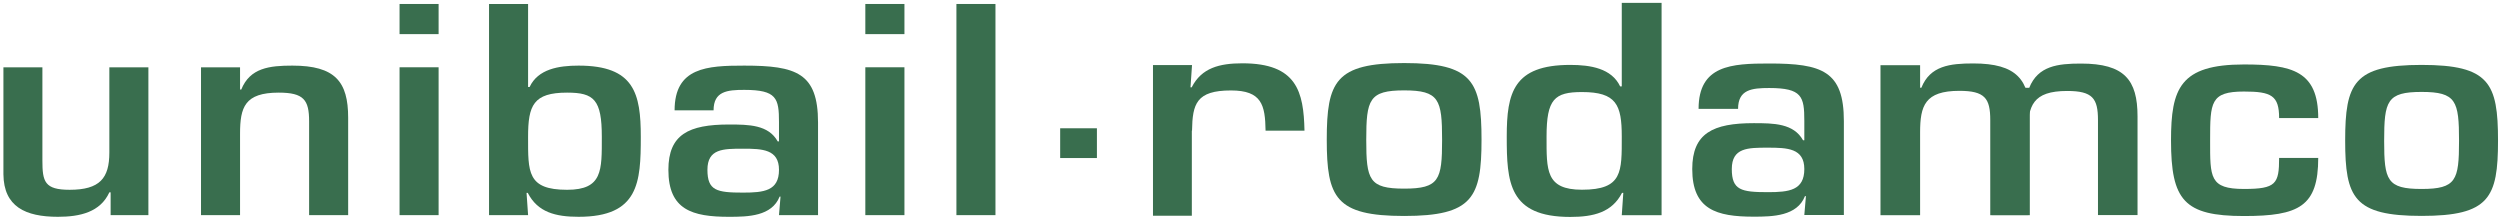
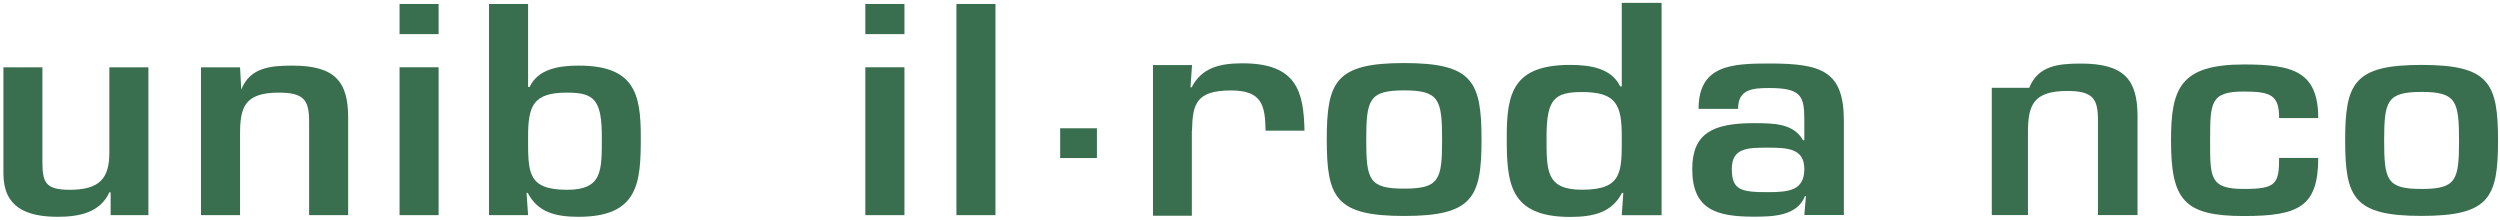
<svg xmlns="http://www.w3.org/2000/svg" version="1.0" width="534" height="47" viewBox="-0.73 -0.617 534 47" id="svg2" xml:space="preserve">
  <defs id="defs4">
	</defs>
  <g id="g6">
    <g id="g8">
      <path d="M 30.967,45.336 L 30.967,13.768 L 22.627,13.768 L 22.627,31.979 C 22.627,37.461 20.576,39.922 14.15,39.922 C 8.791,39.922 8.326,38.186 8.326,33.674 L 8.326,13.768 L 0,13.768 L 0,36.614 C 0.068,43.532 4.703,45.692 11.648,45.692 C 16.406,45.692 20.699,44.68 22.627,40.469 L 22.9,40.469 L 22.9,45.336 L 30.967,45.336" style="fill:#396e4e;fill-rule:evenodd" id="path10" />
-       <path d="M 42.205,13.768 L 42.205,45.336 L 50.545,45.336 L 50.545,27.959 C 50.545,22.299 51.529,19.168 58.803,19.168 C 64.176,19.168 65.297,20.74 65.297,25.307 L 65.297,45.336 L 73.637,45.336 L 73.637,24.527 C 73.637,16.83 70.862,13.398 61.729,13.398 C 56.834,13.398 52.665,13.877 50.805,18.511 L 50.545,18.511 L 50.545,13.767 L 42.205,13.767" style="fill:#396e4e;fill-rule:evenodd" id="path12" />
+       <path d="M 42.205,13.768 L 42.205,45.336 L 50.545,45.336 L 50.545,27.959 C 50.545,22.299 51.529,19.168 58.803,19.168 C 64.176,19.168 65.297,20.74 65.297,25.307 L 65.297,45.336 L 73.637,45.336 L 73.637,24.527 C 73.637,16.83 70.862,13.398 61.729,13.398 C 56.834,13.398 52.665,13.877 50.805,18.511 L 50.545,13.767 L 42.205,13.767" style="fill:#396e4e;fill-rule:evenodd" id="path12" />
      <rect width="8.34" height="31.582" x="84.615" y="13.754" style="fill:#396e4e;fill-rule:evenodd" id="rect14" />
      <rect width="8.34" height="6.439" x="84.615" y="0.232" style="fill:#396e4e;fill-rule:evenodd" id="rect16" />
      <path d="M 120.408,19.168 C 126.164,19.168 127.818,20.672 127.818,28.615 C 127.818,35.765 128.009,39.922 120.408,39.922 C 111.863,39.922 112.068,36.135 112.068,28.615 C 112.068,21.889 113.189,19.168 120.408,19.168 M 103.729,45.336 L 112.069,45.336 L 111.741,40.578 L 112,40.578 C 114.119,44.734 117.961,45.691 122.855,45.691 C 135.748,45.691 136.144,38.295 136.144,28.615 C 136.144,19.359 134.763,13.398 122.855,13.398 C 118.617,13.398 114.187,14.123 112.396,17.964 L 112.068,17.964 L 112.068,0.232 L 103.728,0.232 L 103.728,45.336 L 103.729,45.336 z " style="fill:#396e4e;fill-rule:evenodd" id="path18" />
-       <path d="M 157.979,31.145 C 162.081,31.145 165.663,31.268 165.663,35.657 C 165.663,40.169 162.423,40.524 157.979,40.524 C 152.36,40.524 150.377,40.1 150.377,35.657 C 150.377,31.145 153.74,31.145 157.979,31.145 M 165.662,45.336 L 174.002,45.336 L 174.002,25.553 C 174.002,14.957 169.354,13.399 158.238,13.399 C 150.308,13.399 143.363,13.768 143.363,22.956 L 151.689,22.956 C 151.689,18.868 154.615,18.581 158.238,18.581 C 165.183,18.581 165.662,20.372 165.662,25.485 L 165.662,29.587 L 165.389,29.587 C 163.407,26.032 159.237,25.978 154.998,25.978 C 146.398,25.978 142.037,28.083 142.037,35.658 C 142.037,44.203 147.123,45.693 154.998,45.693 C 159.045,45.693 164.131,45.584 165.799,41.373 L 165.99,41.373 L 165.662,45.336 z " style="fill:#396e4e;fill-rule:evenodd" id="path20" />
      <rect width="8.354" height="31.582" x="184.105" y="13.754" style="fill:#396e4e;fill-rule:evenodd" id="rect22" />
      <rect width="8.354" height="6.439" x="184.105" y="0.232" style="fill:#396e4e;fill-rule:evenodd" id="rect24" />
      <rect width="8.34" height="45.104" x="203.561" y="0.232" style="fill:#396e4e;fill-rule:evenodd" id="rect26" />
      <path d="M 486.09,33.113 C 486.09,38.664 485.42,39.744 478.584,39.744 C 471.215,39.744 471.352,37.269 471.352,29.367 C 471.352,21.232 471.42,18.935 478.584,18.935 C 484.422,18.935 486.09,19.783 486.09,24.609 L 494.444,24.609 C 494.444,14.601 488.948,13.152 478.585,13.152 C 464.927,13.152 462.999,18.279 462.999,29.367 C 462.999,42.15 465.788,45.527 478.585,45.527 C 490.329,45.527 494.444,43.476 494.444,33.113 L 486.09,33.113" style="fill:#396e4e;fill-rule:evenodd" id="path28" />
      <path d="M 299.195,12.852 C 284.539,12.852 282.666,16.803 282.666,29.217 C 282.666,41.563 284.539,45.514 299.195,45.514 C 313.851,45.514 315.724,41.563 315.724,29.217 C 315.725,16.803 313.852,12.852 299.195,12.852 M 299.195,18.689 C 306.687,18.689 307.302,20.644 307.302,29.271 C 307.302,37.789 306.687,39.675 299.195,39.675 C 291.703,39.675 291.101,37.788 291.101,29.271 C 291.102,20.645 291.703,18.689 299.195,18.689" style="fill:#396e4e;fill-rule:evenodd" id="path30" />
      <path d="M 376.893,30.926 C 381.049,30.926 384.672,31.049 384.672,35.492 C 384.672,40.058 381.391,40.428 376.893,40.428 C 371.192,40.428 369.182,40.004 369.182,35.492 C 369.182,30.926 372.6,30.926 376.893,30.926 M 384.672,45.309 L 393.121,45.309 L 393.121,25.252 C 393.121,14.533 388.432,12.947 377.166,12.947 C 369.113,12.947 362.086,13.316 362.086,22.64 L 370.522,22.64 C 370.522,18.497 373.475,18.183 377.167,18.183 C 384.194,18.183 384.673,20.015 384.673,25.197 L 384.673,29.34 L 384.4,29.34 C 382.39,25.744 378.166,25.69 373.873,25.69 C 365.164,25.69 360.734,27.823 360.734,35.493 C 360.734,44.147 365.902,45.665 373.873,45.665 C 377.961,45.665 383.129,45.542 384.811,41.276 L 385.016,41.276 L 384.672,45.309 z " style="fill:#396e4e;fill-rule:evenodd" id="path32" />
      <path d="M 516.523,13.248 C 502.044,13.248 500.199,17.158 500.199,29.408 C 500.199,41.603 502.045,45.5 516.523,45.5 C 531.001,45.5 532.847,41.604 532.847,29.408 C 532.848,17.158 531.002,13.248 516.523,13.248 M 516.523,19.018 C 523.919,19.018 524.521,20.946 524.521,29.477 C 524.521,37.872 523.919,39.745 516.523,39.745 C 509.113,39.745 508.525,37.872 508.525,29.477 C 508.525,20.945 509.113,19.018 516.523,19.018" style="fill:#396e4e;fill-rule:evenodd" id="path34" />
      <path d="M 345.68,28.547 C 345.68,36.094 345.885,39.908 337.176,39.908 C 329.41,39.908 329.615,35.738 329.615,28.547 C 329.615,20.563 331.297,19.045 337.176,19.045 C 344.531,19.045 345.68,21.766 345.68,28.547 M 354.184,0 L 345.68,0 L 345.68,17.842 L 345.338,17.842 C 343.506,13.973 338.994,13.248 334.674,13.248 C 322.52,13.248 321.111,19.223 321.111,28.547 C 321.111,38.281 321.507,45.719 334.674,45.719 C 339.664,45.719 343.588,44.748 345.735,40.578 L 346.008,40.578 L 345.68,45.349 L 354.184,45.349 L 354.184,0 L 354.184,0 z " style="fill:#396e4e;fill-rule:evenodd" id="path36" />
      <path d="M 253.846,27.289 L 253.887,27.289 C 253.983,21.574 254.789,18.703 262.213,18.703 C 268.776,18.703 269.514,21.807 269.596,27.289 L 277.909,27.289 C 277.731,18.963 276.282,12.906 264.647,12.906 C 259.766,12.906 255.924,13.877 253.819,18.033 L 253.559,18.033 L 253.887,13.275 L 245.547,13.275 L 245.547,45.459 L 253.846,45.459 L 253.846,27.289" style="fill:#396e4e;fill-rule:evenodd" id="path38" />
-       <path d="M 400.941,13.303 L 400.941,45.35 L 409.404,45.35 L 409.404,27.7 C 409.404,21.971 410.416,18.786 417.799,18.786 C 423.24,18.786 424.389,20.386 424.389,25.02 L 424.389,45.35 L 432.838,45.35 L 432.838,24.227 C 432.838,16.407 430.022,12.934 420.766,12.934 C 415.789,12.934 411.551,13.426 409.678,18.116 L 409.405,18.116 L 409.405,13.303 L 400.941,13.303" style="fill:#396e4e;fill-rule:evenodd" id="path40" />
      <path d="M 443.775,12.961 C 438.812,12.961 434.587,13.453 432.714,18.143 L 424.716,18.143 L 424.716,45.323 L 432.441,45.323 L 432.441,27.713 C 432.441,21.984 433.453,18.813 440.822,18.813 C 446.25,18.813 447.398,20.399 447.398,25.034 L 447.398,45.323 L 455.847,45.323 L 455.847,24.24 C 455.848,16.434 453.031,12.961 443.775,12.961" style="fill:#396e4e;fill-rule:evenodd" id="path42" />
      <rect width="7.848" height="6.357" x="225.723" y="26.783" style="fill:#396e4e;fill-rule:evenodd" id="rect44" />
    </g>
  </g>
</svg>